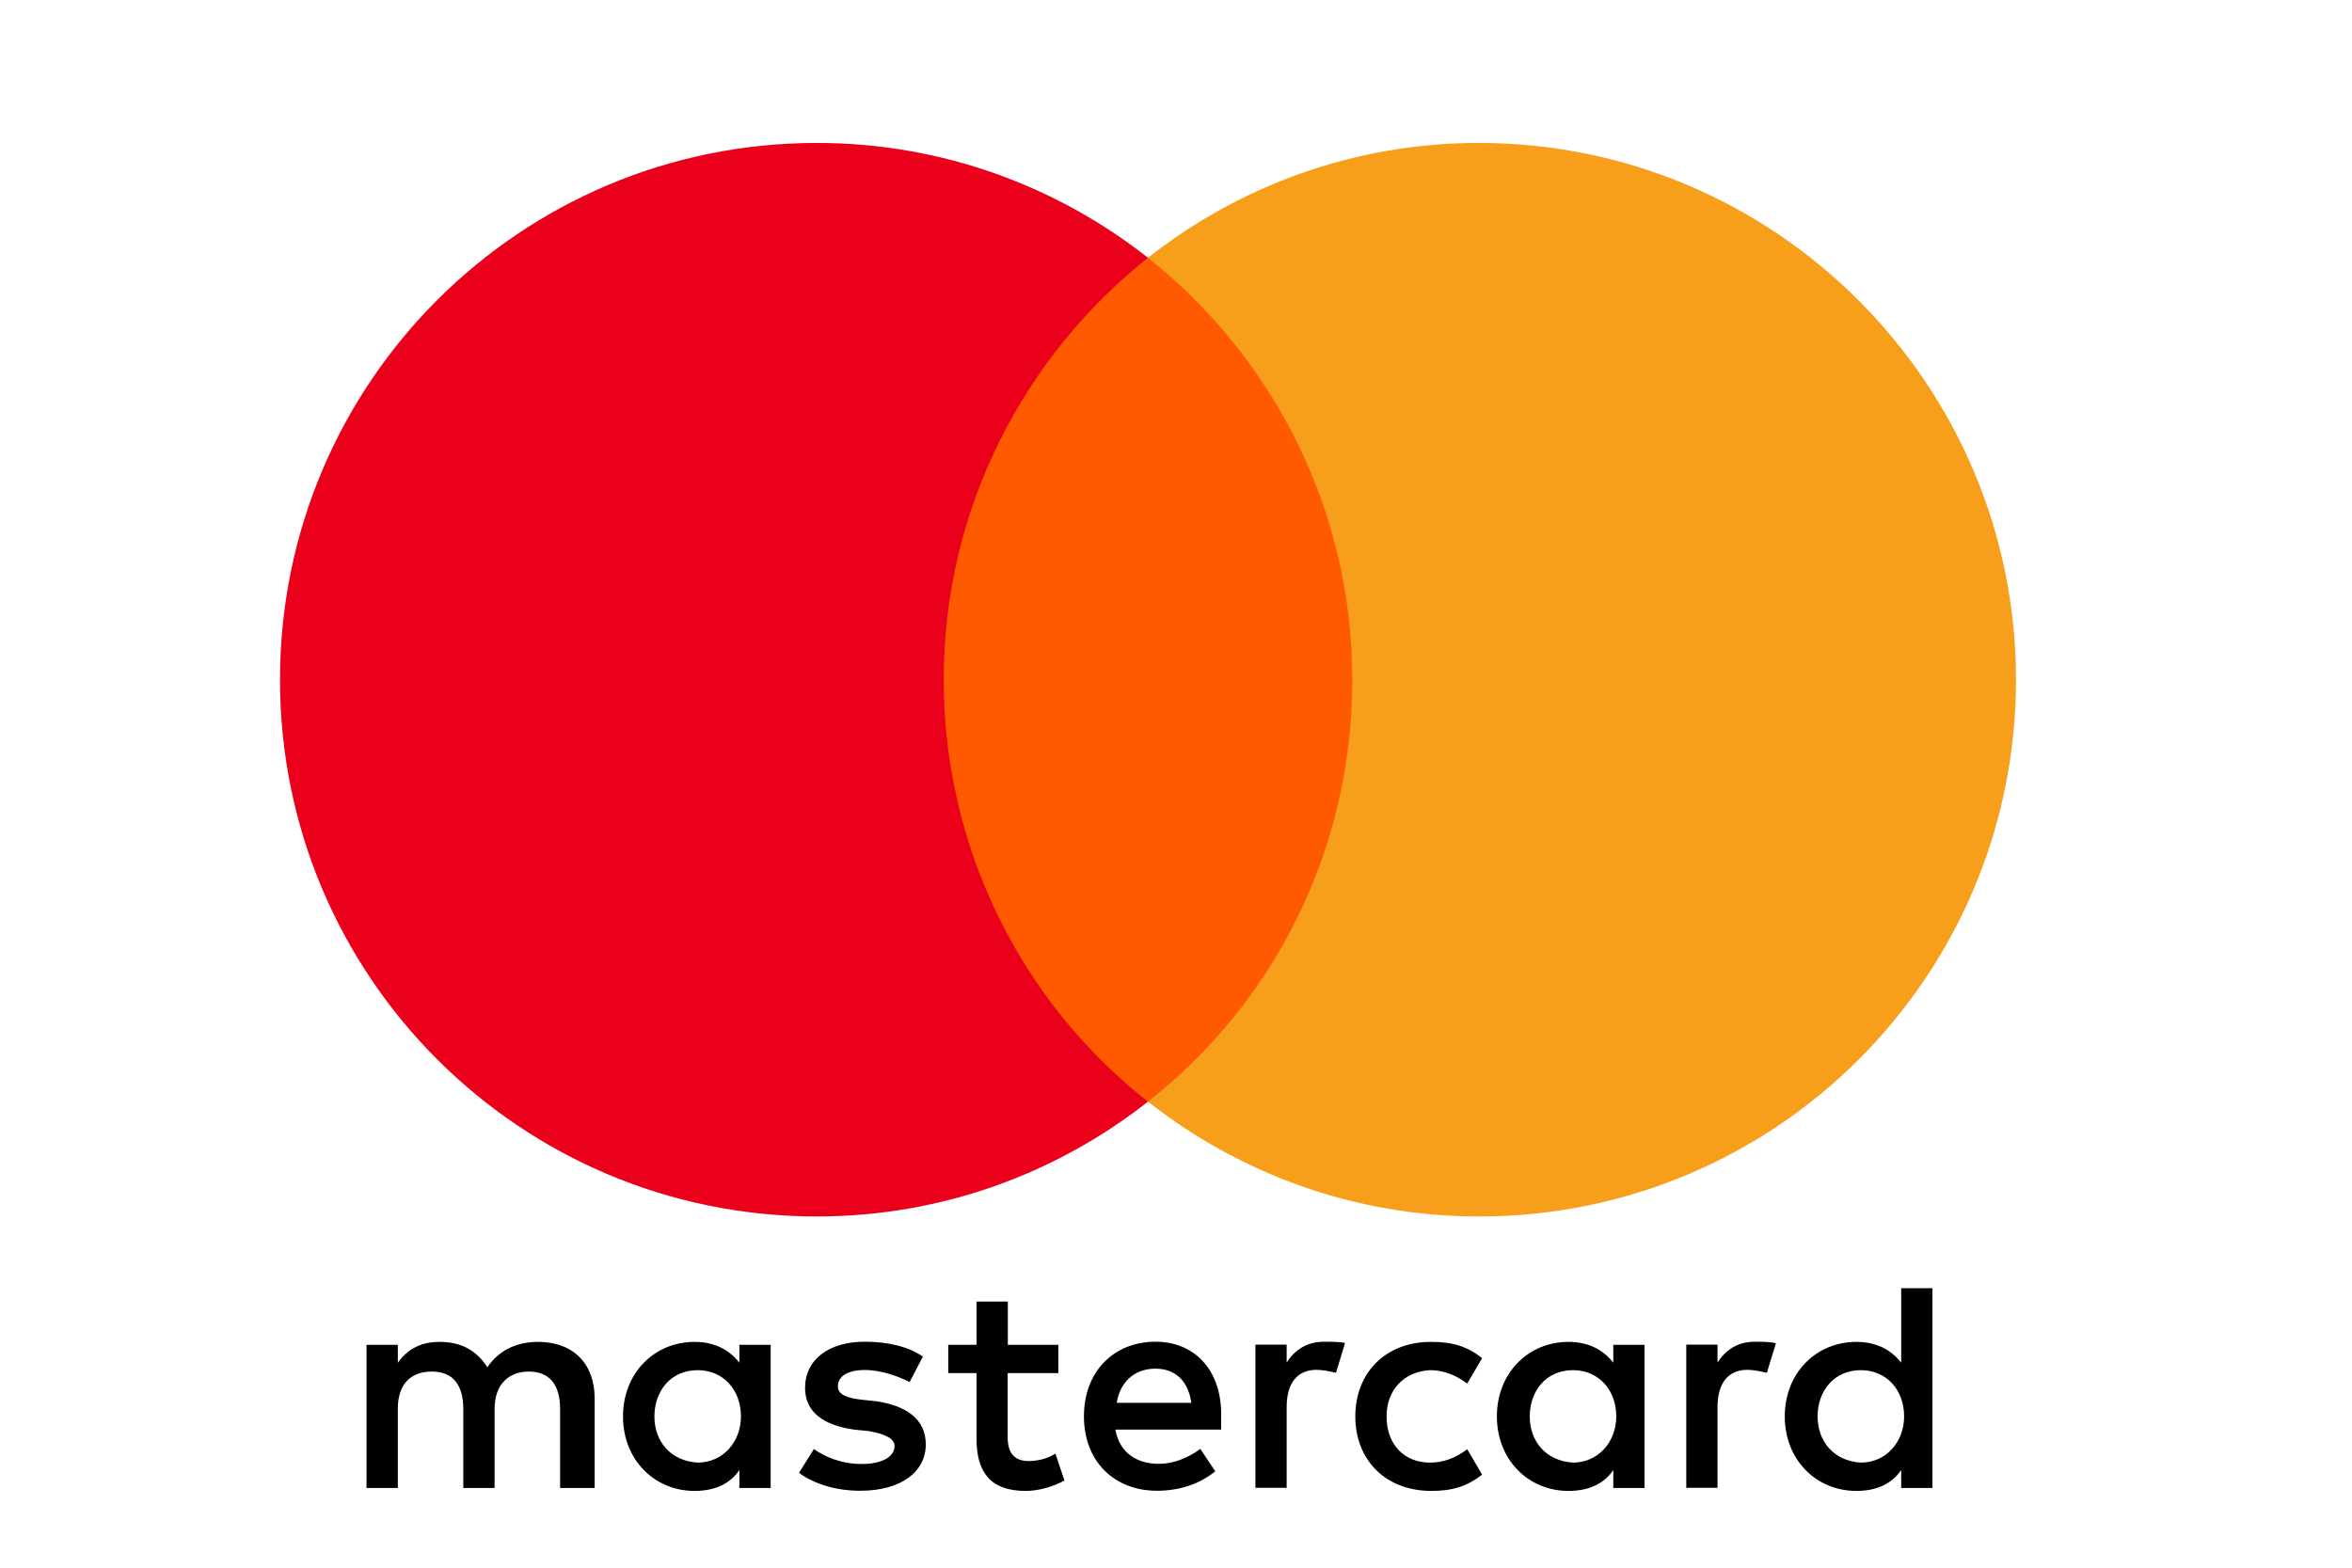
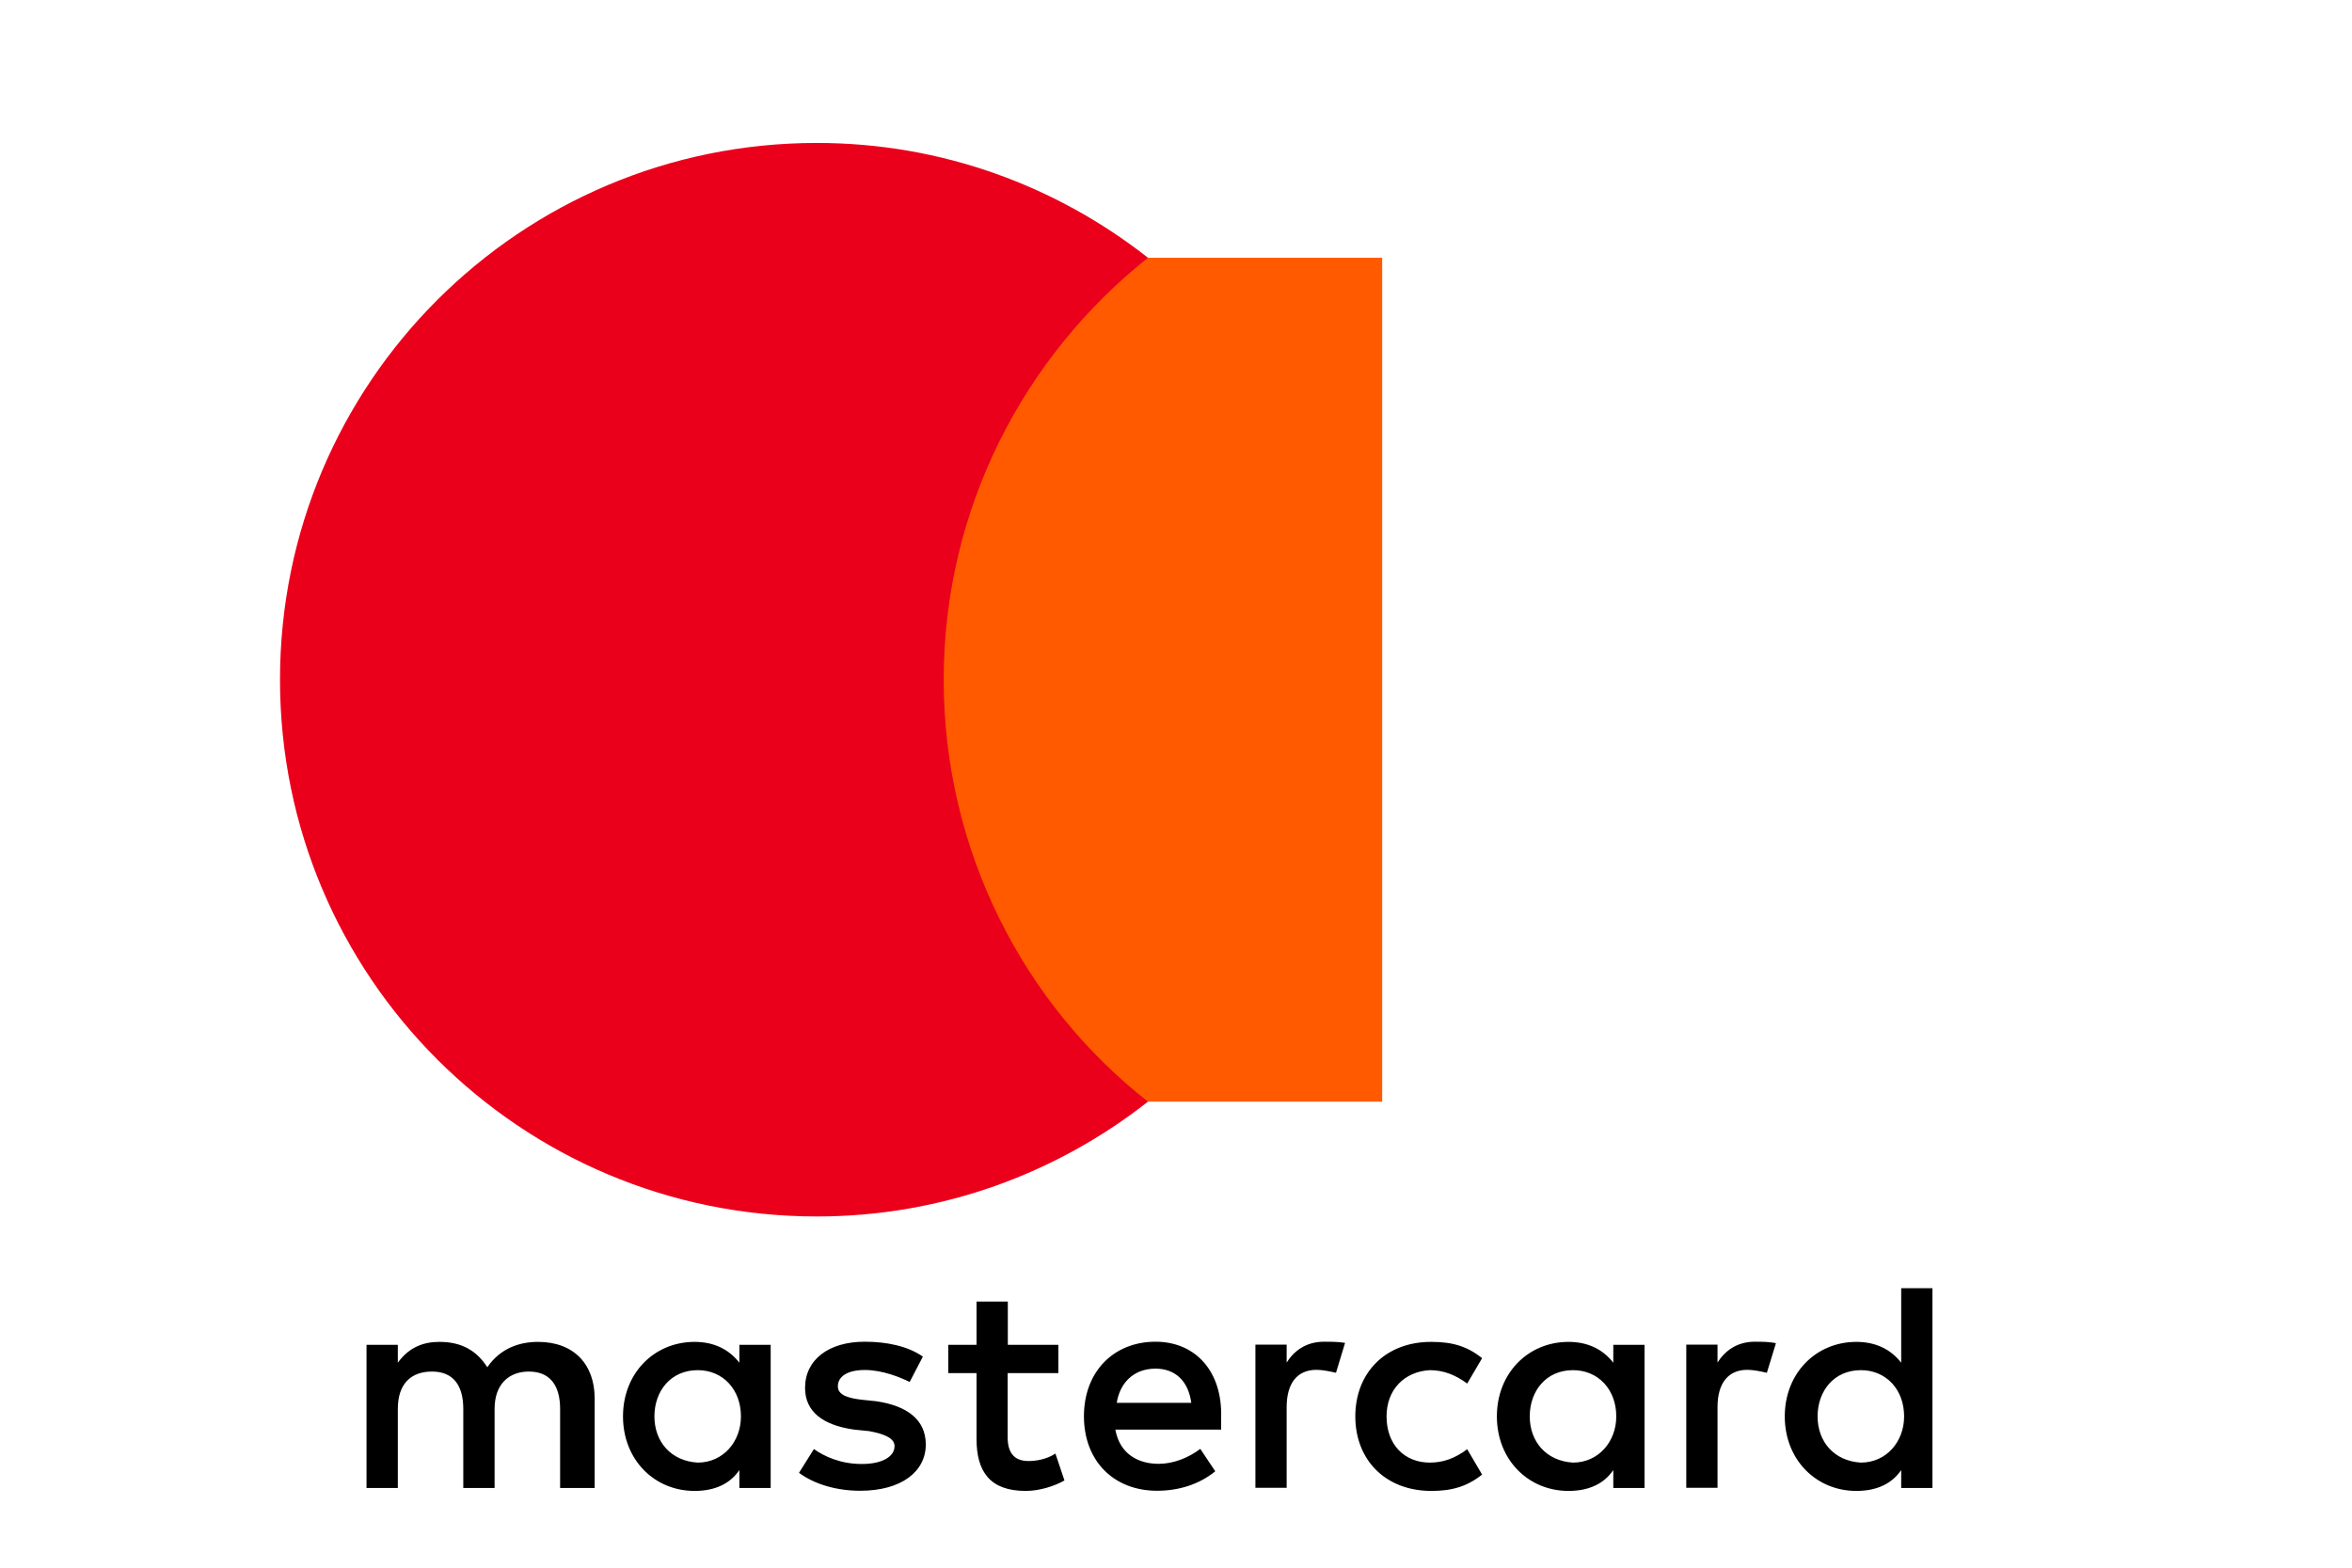
<svg xmlns="http://www.w3.org/2000/svg" width="42" height="28" viewBox="0 0 42 28" fill="none">
-   <rect width="42" height="28" fill="white" />
  <g clip-path="url(#clip0_482_123)">
    <path d="M10.619 26.576V24.978C10.619 24.367 10.247 23.967 9.608 23.967C9.288 23.967 8.941 24.072 8.702 24.42C8.515 24.128 8.249 23.967 7.848 23.967C7.582 23.967 7.315 24.047 7.104 24.339V24.02H6.545V26.576H7.104V25.164C7.104 24.711 7.343 24.497 7.715 24.497C8.087 24.497 8.273 24.736 8.273 25.164V26.576H8.832V25.164C8.832 24.711 9.099 24.497 9.443 24.497C9.815 24.497 10.002 24.736 10.002 25.164V26.576H10.619ZM18.903 24.02H17.997V23.247H17.438V24.02H16.933V24.525H17.438V25.698C17.438 26.284 17.677 26.629 18.316 26.629C18.555 26.629 18.822 26.548 19.008 26.442L18.847 25.962C18.685 26.067 18.499 26.095 18.366 26.095C18.099 26.095 17.994 25.934 17.994 25.67V24.525H18.899V24.02H18.903ZM23.643 23.964C23.324 23.964 23.11 24.125 22.976 24.336V24.016H22.418V26.573H22.976V25.133C22.976 24.708 23.162 24.466 23.51 24.466C23.615 24.466 23.749 24.494 23.857 24.519L24.019 23.985C23.907 23.964 23.749 23.964 23.643 23.964ZM16.48 24.23C16.213 24.044 15.84 23.964 15.44 23.964C14.801 23.964 14.376 24.283 14.376 24.789C14.376 25.214 14.696 25.456 15.254 25.534L15.521 25.561C15.812 25.614 15.974 25.695 15.974 25.828C15.974 26.014 15.76 26.148 15.387 26.148C15.015 26.148 14.72 26.014 14.534 25.881L14.268 26.306C14.559 26.52 14.959 26.626 15.36 26.626C16.104 26.626 16.532 26.278 16.532 25.8C16.532 25.347 16.185 25.108 15.654 25.028L15.387 25C15.149 24.972 14.962 24.919 14.962 24.761C14.962 24.575 15.149 24.469 15.443 24.469C15.763 24.469 16.082 24.603 16.244 24.683L16.48 24.23ZM31.337 23.964C31.018 23.964 30.804 24.125 30.67 24.336V24.016H30.112V26.573H30.67V25.133C30.67 24.708 30.857 24.466 31.204 24.466C31.309 24.466 31.443 24.494 31.551 24.519L31.713 23.991C31.604 23.964 31.446 23.964 31.337 23.964ZM24.202 25.298C24.202 26.07 24.735 26.629 25.561 26.629C25.933 26.629 26.2 26.548 26.466 26.337L26.2 25.884C25.986 26.045 25.775 26.123 25.533 26.123C25.08 26.123 24.76 25.803 24.76 25.298C24.76 24.817 25.08 24.497 25.533 24.472C25.771 24.472 25.986 24.553 26.2 24.711L26.466 24.258C26.2 24.044 25.933 23.967 25.561 23.967C24.735 23.964 24.202 24.525 24.202 25.298ZM29.367 25.298V24.02H28.809V24.339C28.623 24.1 28.356 23.967 28.008 23.967C27.289 23.967 26.73 24.525 26.73 25.298C26.73 26.07 27.289 26.629 28.008 26.629C28.381 26.629 28.648 26.495 28.809 26.256V26.576H29.367V25.298ZM27.317 25.298C27.317 24.845 27.608 24.472 28.089 24.472C28.542 24.472 28.862 24.82 28.862 25.298C28.862 25.751 28.542 26.123 28.089 26.123C27.611 26.095 27.317 25.747 27.317 25.298ZM20.634 23.964C19.889 23.964 19.356 24.497 19.356 25.295C19.356 26.095 19.889 26.626 20.662 26.626C21.034 26.626 21.406 26.52 21.701 26.278L21.434 25.878C21.22 26.039 20.953 26.145 20.69 26.145C20.342 26.145 19.998 25.983 19.917 25.534H21.806C21.806 25.453 21.806 25.4 21.806 25.319C21.831 24.497 21.351 23.964 20.634 23.964ZM20.634 24.445C20.981 24.445 21.22 24.659 21.273 25.056H19.942C19.995 24.711 20.234 24.445 20.634 24.445ZM34.508 25.298V23.008H33.95V24.339C33.764 24.1 33.497 23.967 33.149 23.967C32.429 23.967 31.871 24.525 31.871 25.298C31.871 26.07 32.429 26.629 33.149 26.629C33.522 26.629 33.788 26.495 33.95 26.256V26.576H34.508V25.298ZM32.457 25.298C32.457 24.845 32.749 24.472 33.23 24.472C33.683 24.472 34.002 24.82 34.002 25.298C34.002 25.751 33.683 26.123 33.23 26.123C32.749 26.095 32.457 25.747 32.457 25.298ZM13.762 25.298V24.02H13.203V24.339C13.017 24.1 12.75 23.967 12.403 23.967C11.683 23.967 11.125 24.525 11.125 25.298C11.125 26.07 11.683 26.629 12.403 26.629C12.775 26.629 13.042 26.495 13.203 26.256V26.576H13.762V25.298ZM11.686 25.298C11.686 24.845 11.978 24.472 12.459 24.472C12.912 24.472 13.231 24.82 13.231 25.298C13.231 25.751 12.912 26.123 12.459 26.123C11.978 26.095 11.686 25.747 11.686 25.298Z" fill="black" />
    <path d="M24.682 4.604H16.293V19.676H24.682V4.604Z" fill="#FF5A00" />
    <path d="M16.852 12.14C16.852 9.078 18.291 6.36 20.5 4.604C18.874 3.326 16.824 2.553 14.587 2.553C9.288 2.553 5 6.841 5 12.14C5 17.439 9.288 21.727 14.587 21.727C16.824 21.727 18.874 20.954 20.5 19.676C18.288 17.945 16.852 15.202 16.852 12.14Z" fill="#EB001B" />
-     <path d="M36 12.14C36 17.439 31.712 21.727 26.413 21.727C24.176 21.727 22.126 20.954 20.5 19.676C22.737 17.917 24.148 15.202 24.148 12.14C24.148 9.078 22.709 6.36 20.5 4.604C22.123 3.326 24.173 2.553 26.41 2.553C31.712 2.553 36 6.869 36 12.14Z" fill="#F79E1B" />
  </g>
  <defs>
    <clipPath id="clip0_482_123">
      <rect width="31" height="24.075" fill="white" transform="translate(5 2.553)" />
    </clipPath>
  </defs>
</svg>